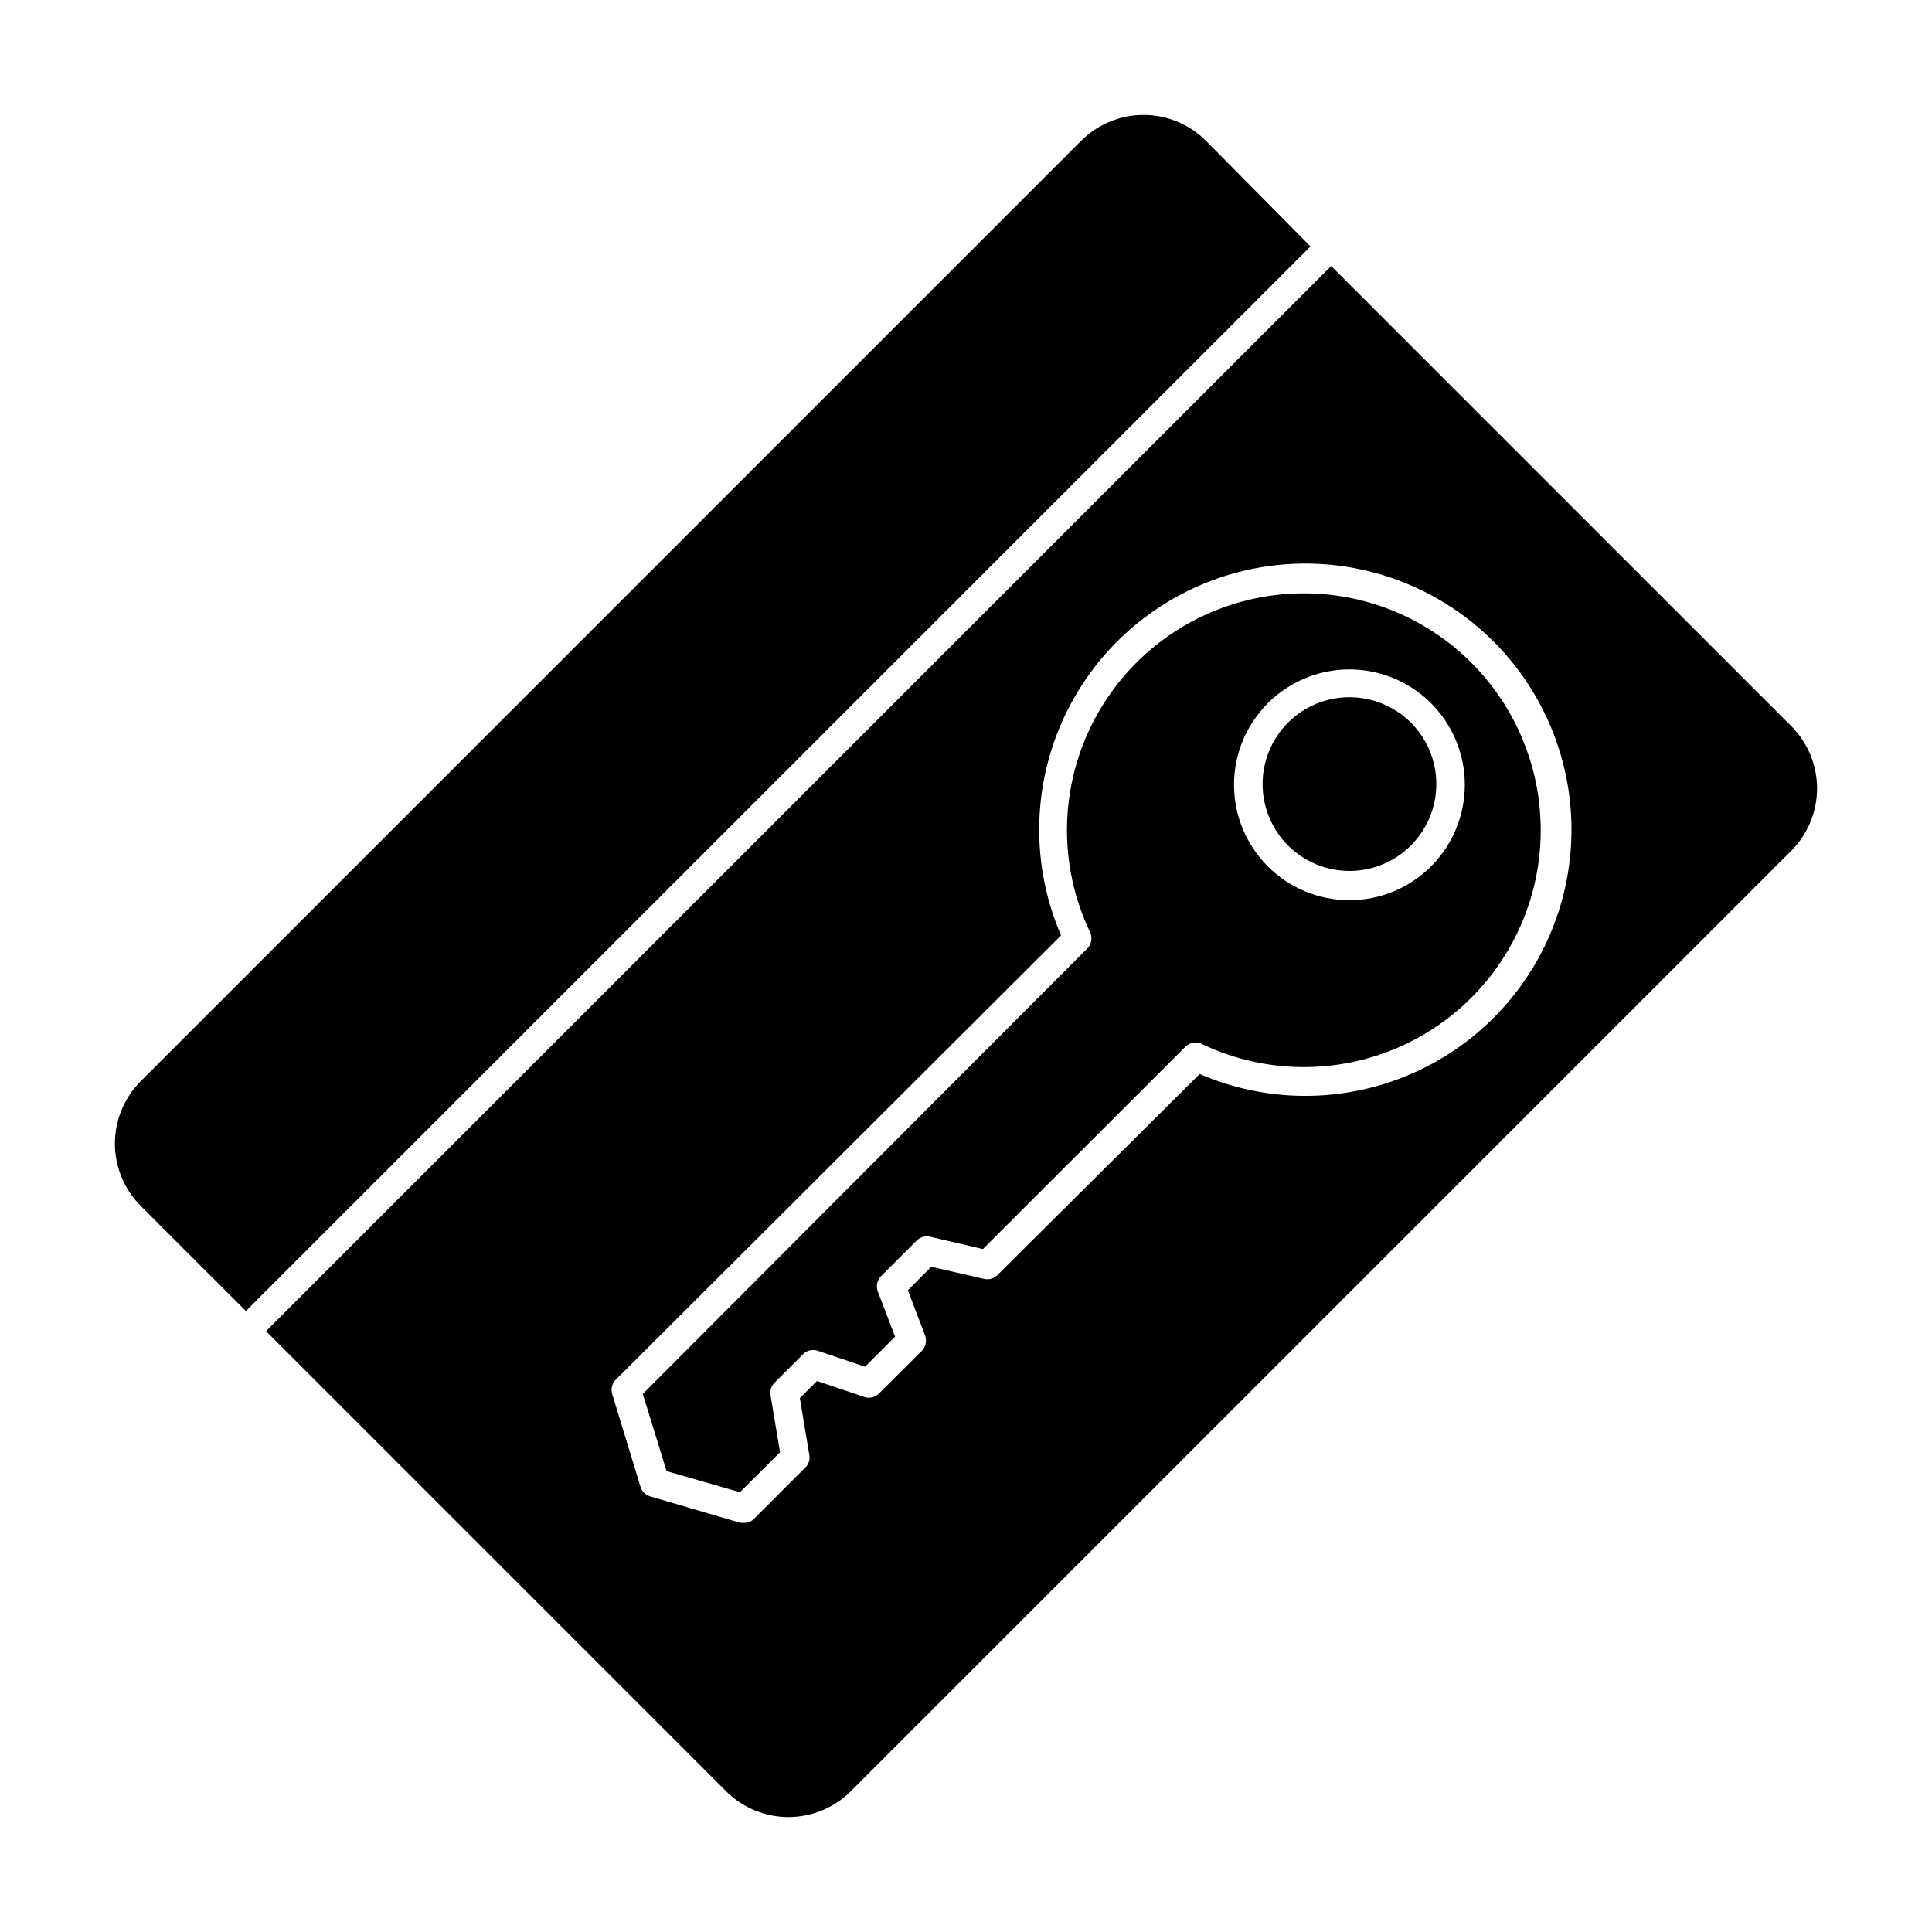
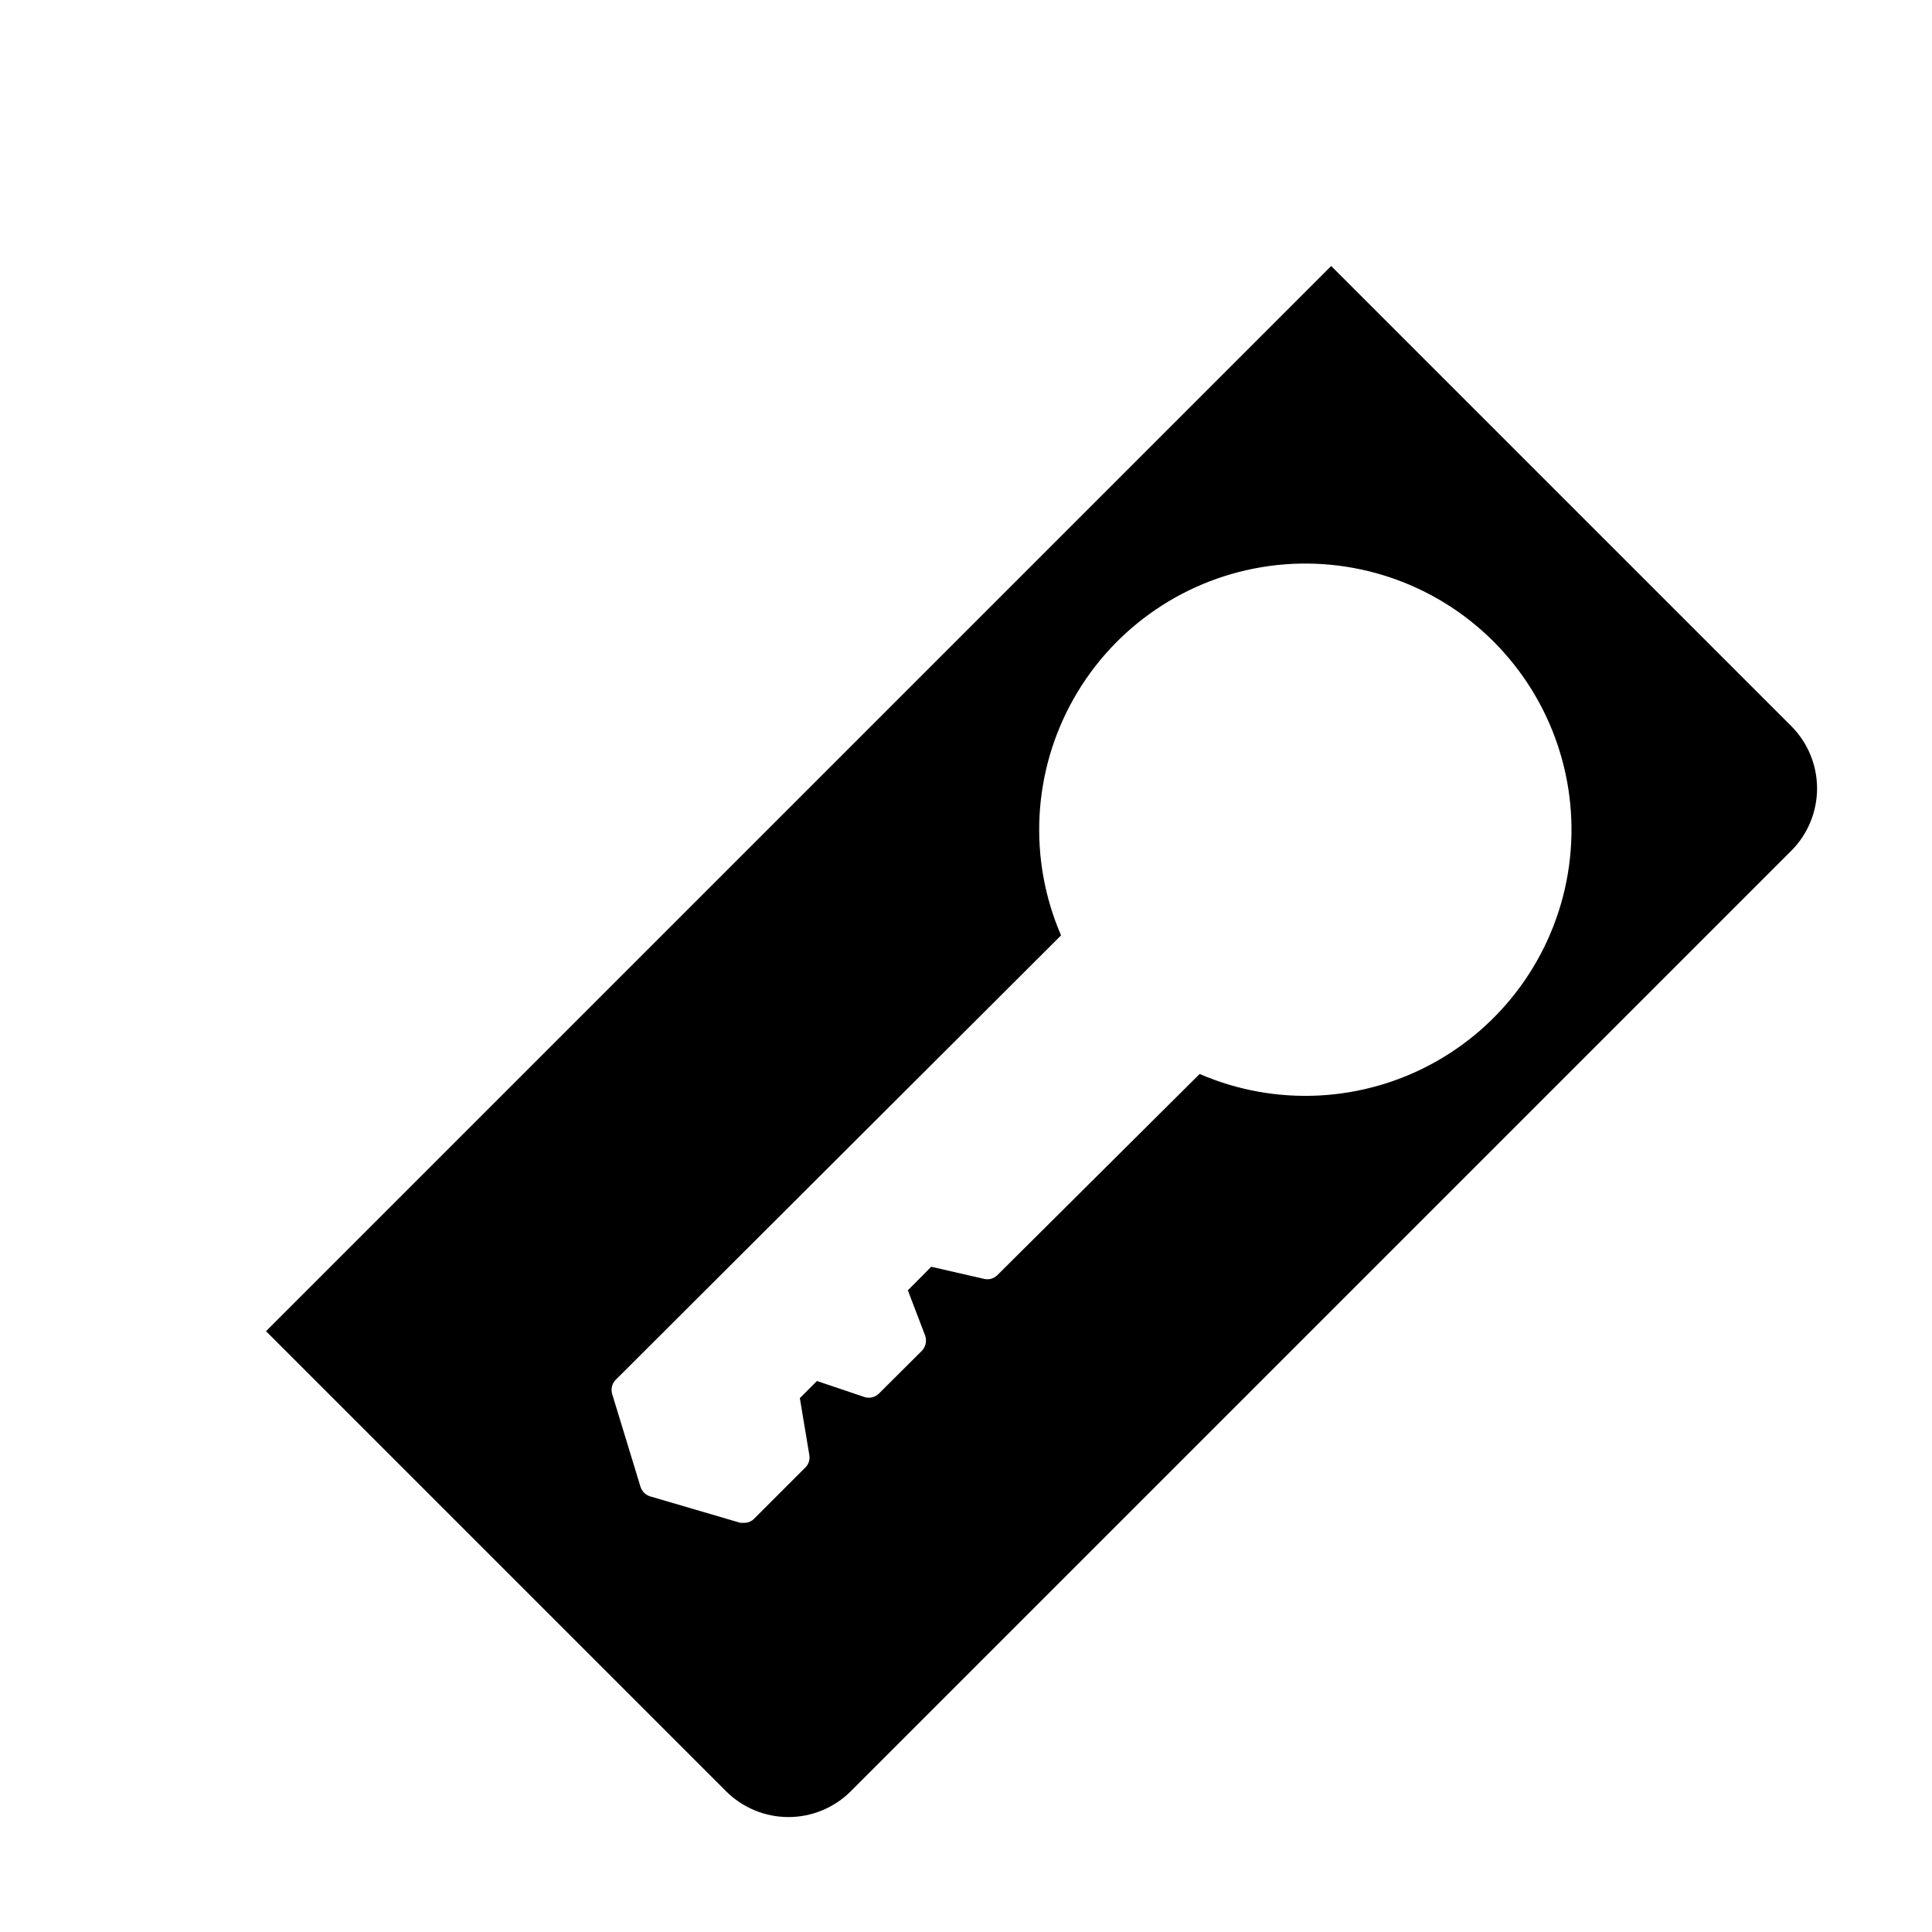
<svg xmlns="http://www.w3.org/2000/svg" fill="#000000" width="800px" height="800px" version="1.1" viewBox="144 144 512 512">
  <g>
    <path d="m214.5 496.78 121.92 121.92c4.383 4.379 10.328 6.84 16.523 6.84 6.199 0 12.145-2.461 16.527-6.84l249.23-249.23c4.379-4.383 6.84-10.328 6.84-16.527 0-6.195-2.461-12.141-6.84-16.523l-121.92-121.92zm92.652 12.898 118.04-117.79c-8.758-20.242-7.539-43.418 3.289-62.637 10.828-19.215 30.023-32.258 51.875-35.25 21.855-2.992 43.852 4.41 59.445 20.004 15.598 15.598 23 37.594 20.008 59.445-2.992 21.855-16.035 41.051-35.254 51.879-19.215 10.828-42.391 12.047-62.633 3.285l-53.605 53.305c-0.91 0.914-2.223 1.293-3.477 1.008l-14.055-3.223-6.195 6.246 4.586 11.992-0.004-0.004c0.496 1.398 0.164 2.957-0.859 4.031l-11.387 11.336h0.004c-1.016 1.016-2.519 1.367-3.883 0.906l-12.543-4.231-4.535 4.535 2.519 15.113c0.203 1.199-0.191 2.422-1.059 3.273l-13.551 13.551v0.004c-0.695 0.727-1.664 1.129-2.672 1.105h-1.008l-23.879-7c-1.219-0.367-2.18-1.309-2.57-2.519l-7.508-24.586c-0.406-1.332-0.059-2.777 0.906-3.777z" />
-     <path d="m209.16 491.44 282.13-282.13-27.711-28.016c-4.383-4.379-10.328-6.84-16.523-6.84-6.199 0-12.141 2.461-16.523 6.84l-249.24 249.24c-4.379 4.383-6.84 10.324-6.84 16.523 0 6.195 2.461 12.141 6.84 16.523z" />
-     <path d="m340.09 539.45 10.629-10.578-2.519-15.113 0.004-0.004c-0.203-1.215 0.191-2.449 1.059-3.324l7.559-7.559h-0.004c1.016-1.012 2.519-1.363 3.883-0.906l12.543 4.231 7.961-7.961-4.586-11.992v0.004c-0.523-1.395-0.188-2.969 0.855-4.031l9.473-9.473v0.004c0.934-0.906 2.258-1.285 3.527-1.008l14.008 3.273 53.652-53.605c1.141-1.141 2.875-1.441 4.336-0.754 17.961 8.582 38.926 8.137 56.508-1.199 17.582-9.34 29.691-26.461 32.641-46.148 2.945-19.688-3.621-39.605-17.695-53.684-14.078-14.074-33.996-20.641-53.684-17.691-19.688 2.945-36.809 15.055-46.145 32.637-9.34 17.582-9.785 38.551-1.199 56.512 0.66 1.445 0.359 3.148-0.758 4.281l-117.79 118.04 6.297 20.453zm161.52-218.05c8.113 0 15.895 3.227 21.629 8.965 5.738 5.738 8.957 13.523 8.953 21.637-0.004 8.113-3.234 15.891-8.977 21.625-5.742 5.731-13.527 8.945-21.641 8.938-8.113-0.008-15.891-3.242-21.617-8.988-5.731-5.742-8.941-13.531-8.93-21.645 0.016-8.102 3.242-15.867 8.977-21.59 5.731-5.723 13.504-8.941 21.605-8.941z" />
-     <path d="m501.62 374.81c6.106 0 11.961-2.426 16.281-6.746 4.316-4.316 6.742-10.172 6.742-16.277 0-6.109-2.426-11.965-6.742-16.281-4.32-4.316-10.176-6.742-16.281-6.742-6.106 0-11.965 2.426-16.281 6.742-4.316 4.316-6.742 10.172-6.742 16.281 0 6.106 2.426 11.961 6.742 16.277 4.316 4.32 10.176 6.746 16.281 6.746z" />
  </g>
</svg>